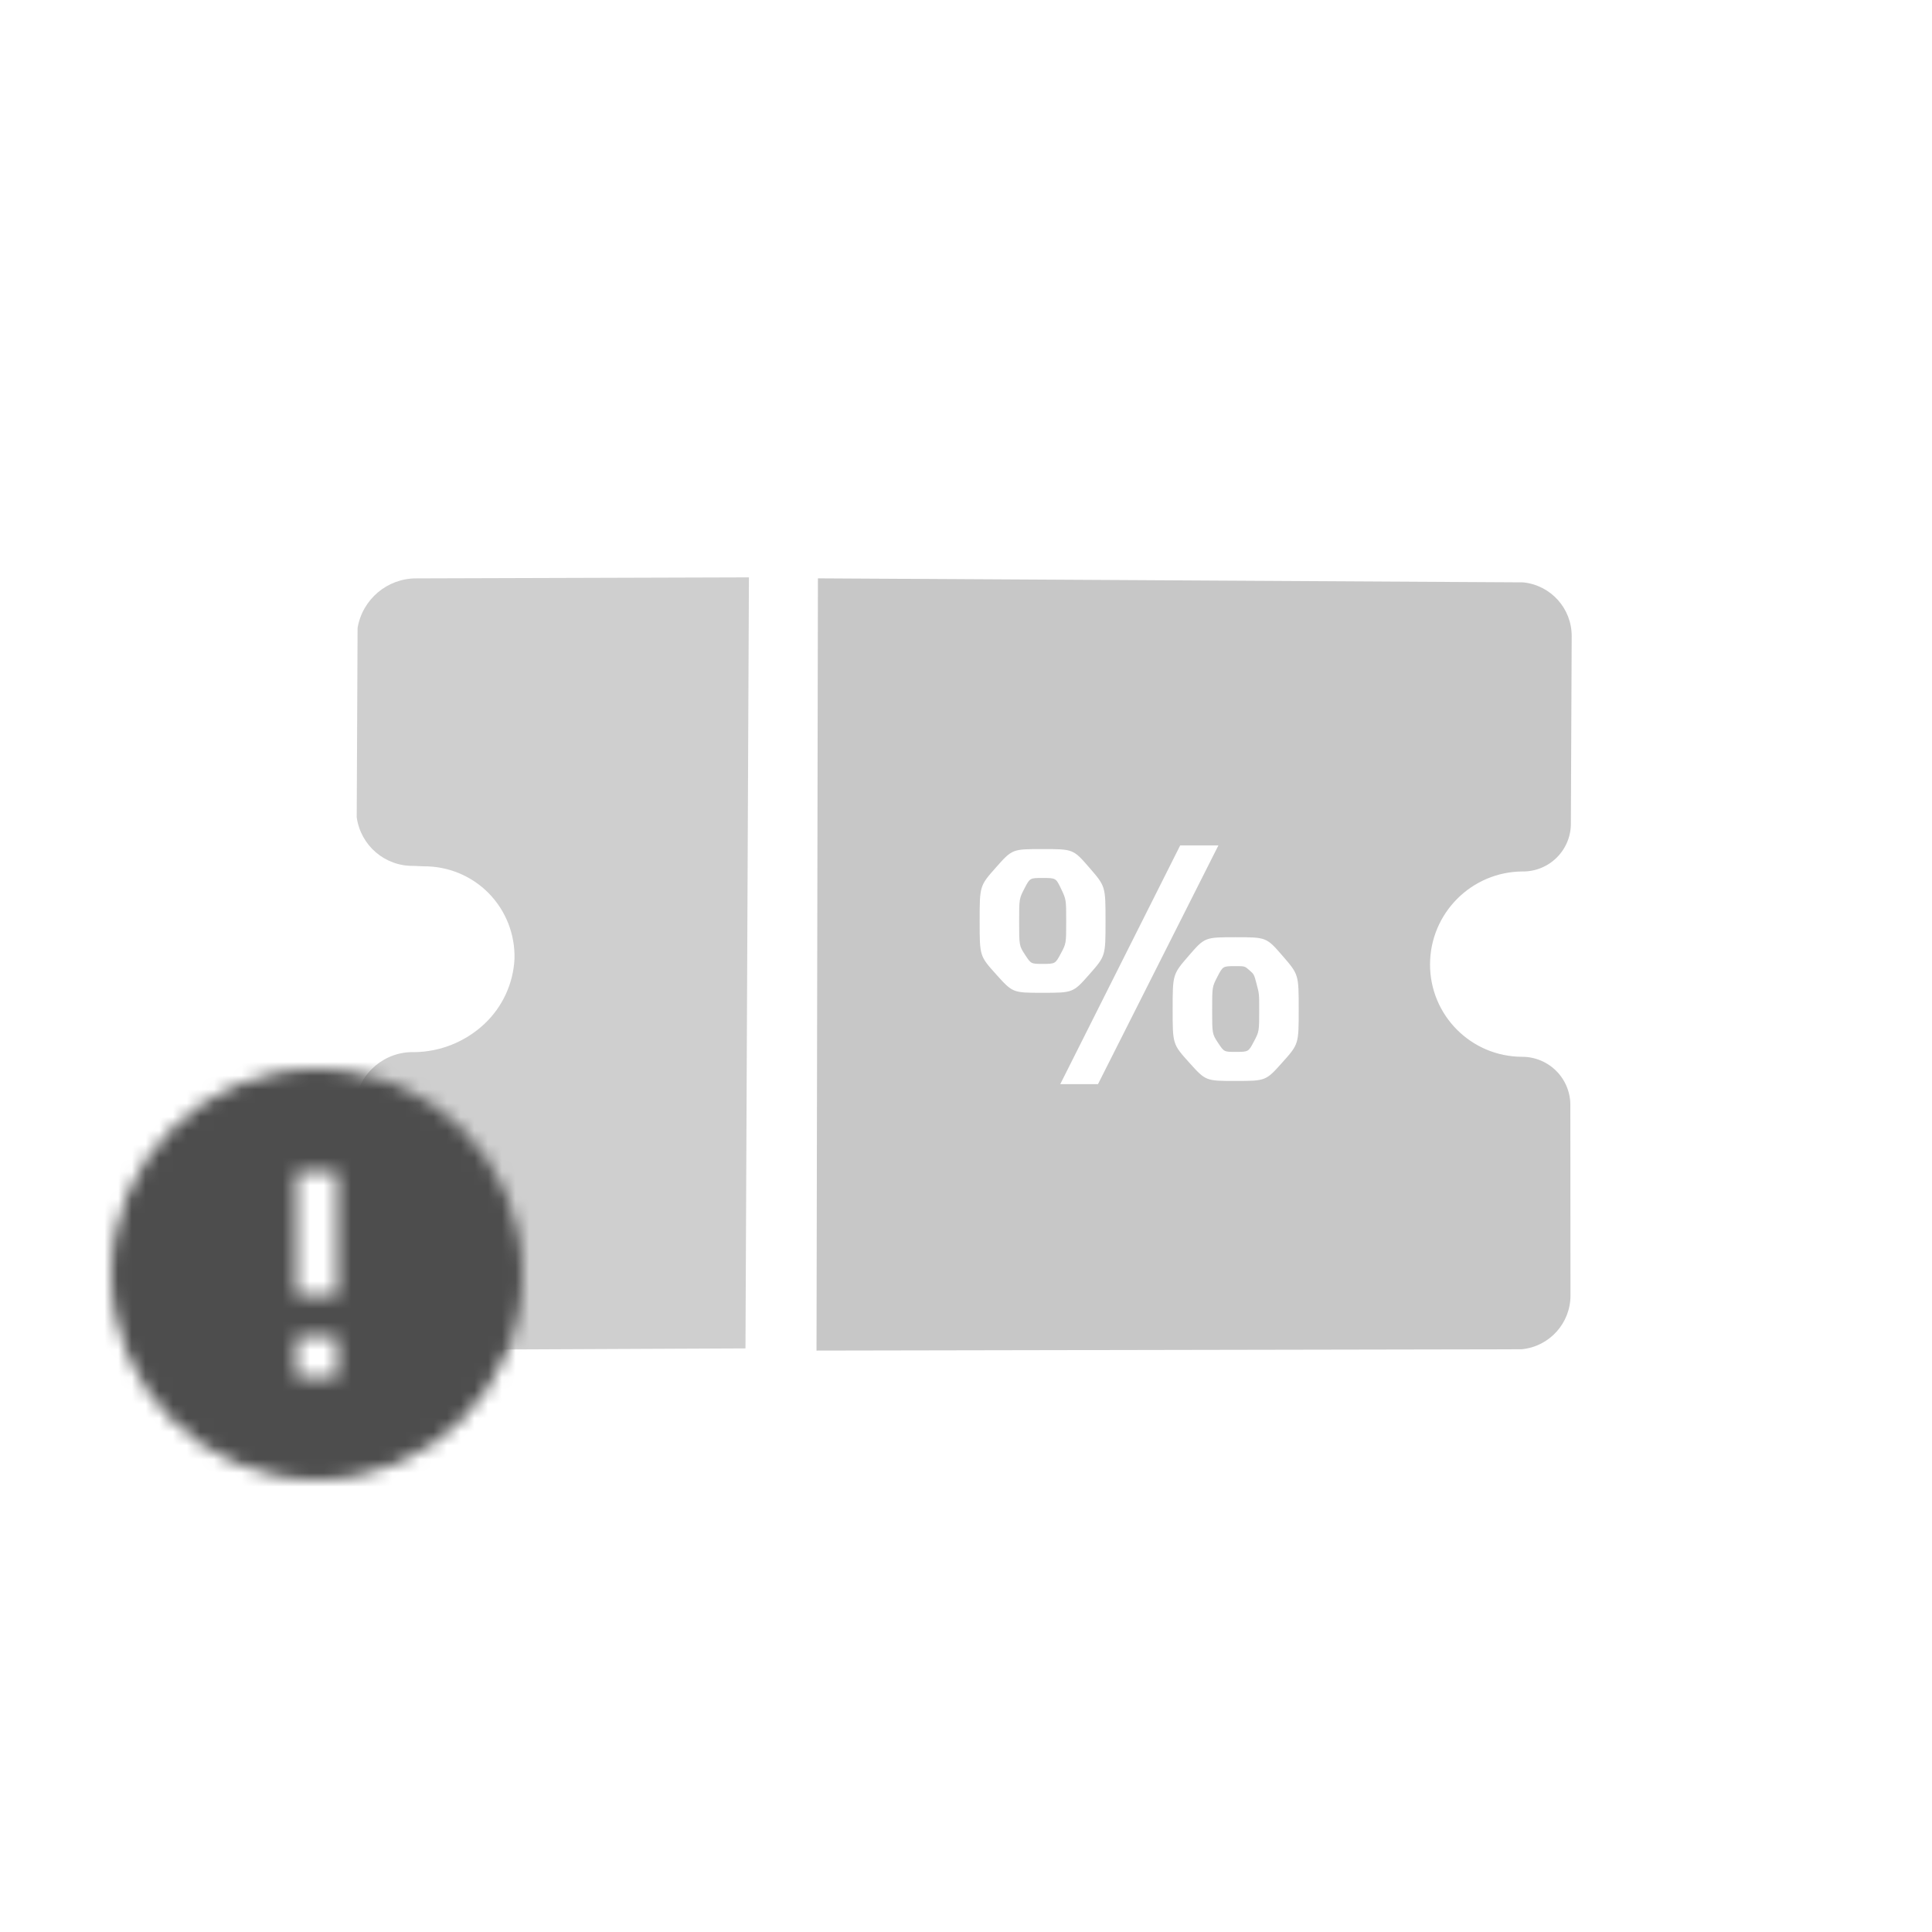
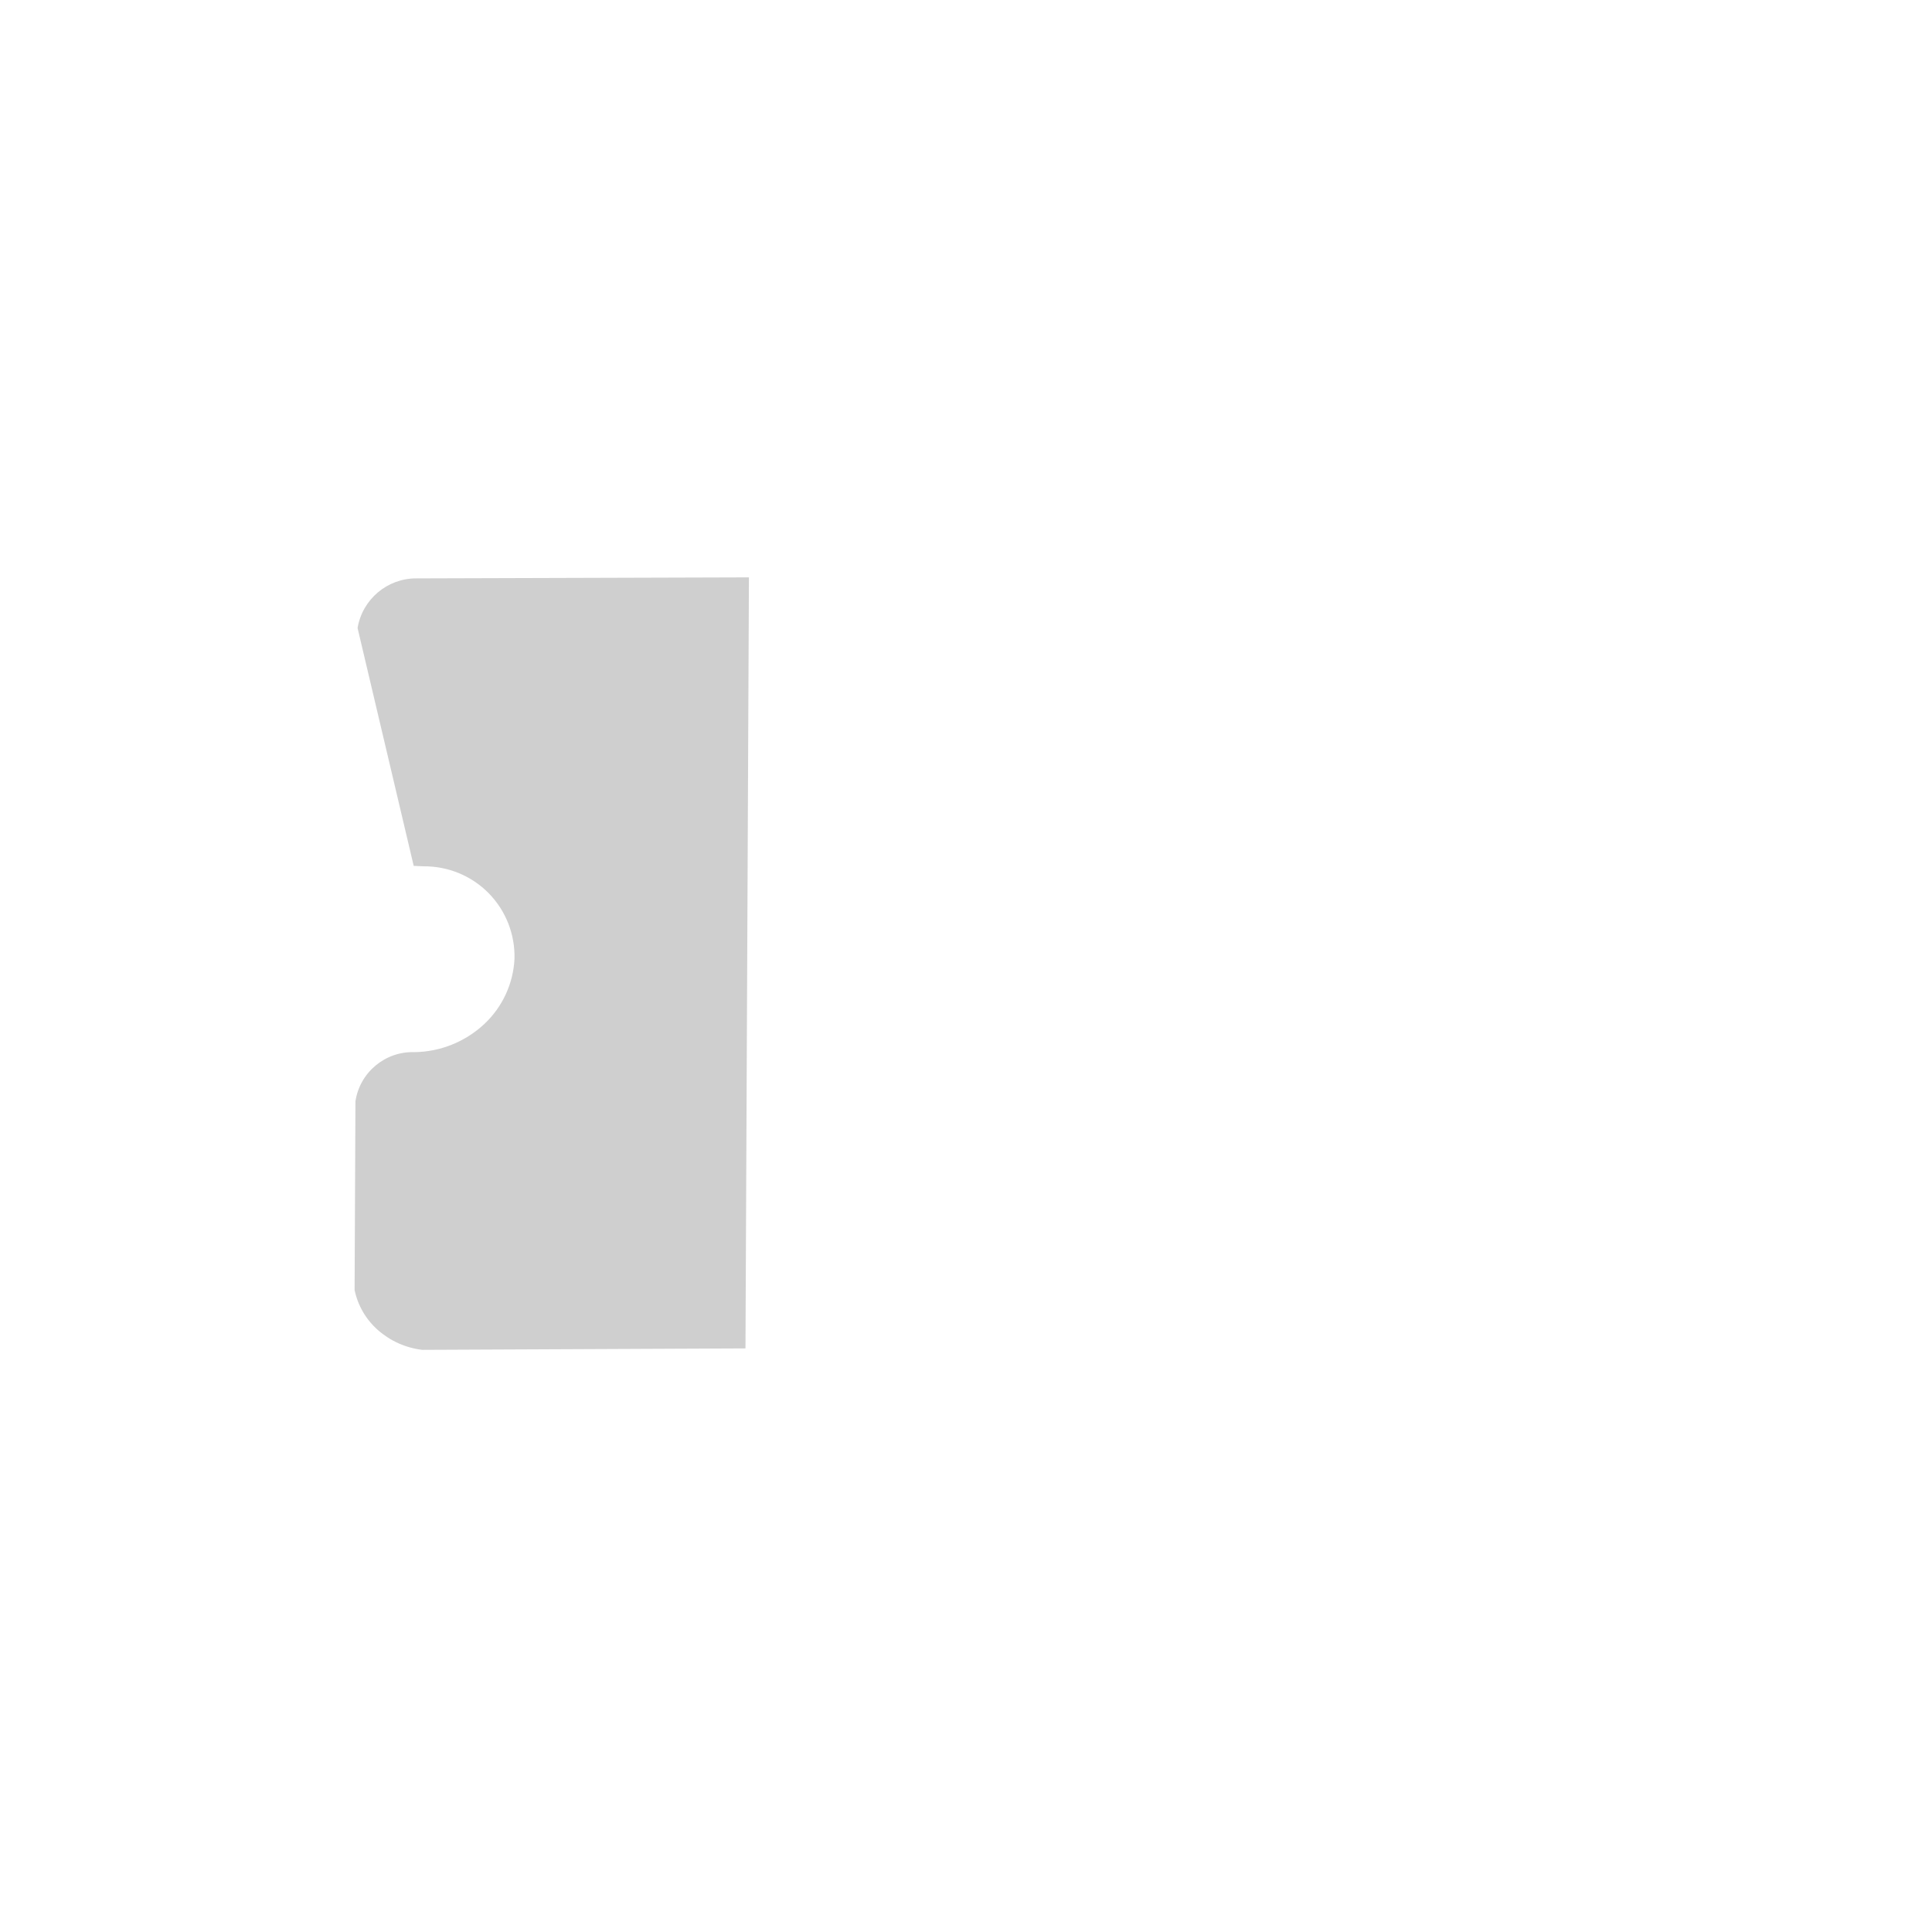
<svg xmlns="http://www.w3.org/2000/svg" xmlns:xlink="http://www.w3.org/1999/xlink" width="141px" height="141px" viewBox="0 0 141 141" version="1.1">
  <title>ic_Missed</title>
  <defs>
-     <path d="M36.595,0.895 C38.167,-0.396 40.46,-0.278 41.891,1.17 L41.891,1.17 L51.462,10.826 C52.145,11.479 52.533,12.382 52.537,13.329 C52.542,14.275 52.163,15.182 51.487,15.842 C48.868,18.49 48.876,22.766 51.505,25.405 C54.134,28.044 58.394,28.052 61.034,25.423 C61.707,24.751 62.623,24.38 63.573,24.394 C64.523,24.408 65.427,24.806 66.08,25.498 L66.08,25.498 L75.826,35.23 C77.279,36.661 77.398,38.971 76.099,40.544 L76.099,40.544 L39.778,77 L0,37.076 Z M34.448,30.189 L32.476,32.161 L38.608,50.673 L40.555,48.725 L34.448,30.189 Z M25.557,39.461 C23.999,41.019 23.999,41.019 24.107,42.809 C24.214,44.599 24.214,44.599 26.046,46.43 C27.836,48.22 27.836,48.22 29.638,48.315 C31.44,48.411 31.44,48.411 32.973,46.878 C34.556,45.295 34.556,45.295 34.444,43.509 C34.332,41.723 34.332,41.723 32.542,39.934 C30.736,38.127 30.736,38.127 28.942,37.999 C27.148,37.87 27.148,37.87 25.557,39.461 Z M28.565,40.547 C29.385,40.837 29.385,40.837 30.512,41.964 C31.656,43.107 31.656,43.107 31.9,43.915 C32.144,44.723 32.144,44.723 31.482,45.386 C30.893,45.974 30.893,45.974 30.118,45.813 C29.344,45.651 29.344,45.651 28.084,44.392 C26.916,43.223 26.916,43.223 26.659,42.411 C26.402,41.599 26.402,41.599 27.048,40.953 C27.744,40.257 27.744,40.257 28.565,40.547 Z M40.066,34.05 C38.484,35.633 38.484,35.633 38.612,37.419 C38.74,39.204 38.74,39.204 40.555,41.019 C42.345,42.809 42.345,42.809 44.147,42.904 C45.95,43 45.95,43 47.483,41.467 C49.049,39.9 49.049,39.9 48.949,38.102 C48.85,36.304 48.85,36.304 47.06,34.514 C45.254,32.708 45.254,32.708 43.46,32.579 C41.666,32.451 41.666,32.451 40.066,34.05 Z M43.58,35.376 C44.218,35.749 44.218,35.749 45.022,36.553 C46.157,37.688 46.157,37.688 46.405,38.492 C46.654,39.295 46.654,39.295 45.983,39.967 C45.394,40.555 45.394,40.555 44.624,40.398 C43.853,40.24 43.853,40.24 42.594,38.981 C41.425,37.812 41.425,37.812 41.168,37 C40.912,36.188 40.912,36.188 41.558,35.542 C42.038,35.061 42.038,35.061 42.49,35.032 C42.942,35.003 42.942,35.003 43.58,35.376 Z" id="path-1" />
-     <path d="M18,3 C9.72,3 3,9.72 3,18 C3,26.28 9.72,33 18,33 C26.28,33 33,26.28 33,18 C33,9.72 26.28,3 18,3 L18,3 Z M19.5,25.5 L16.5,25.5 L16.5,22.5 L19.5,22.5 L19.5,25.5 L19.5,25.5 Z M19.5,19.5 L16.5,19.5 L16.5,10.5 L19.5,10.5 L19.5,19.5 L19.5,19.5 Z" id="path-3" />
-     <rect id="path-5" x="0" y="0" width="75" height="75" />
-   </defs>
+     </defs>
  <g id="Page-1" stroke="none" stroke-width="1" fill="none" fill-rule="evenodd">
    <g id="CouponCodes/Cart/With-TimeBasedOffer-Copy-3" transform="translate(-117, -190)">
      <g id="ic_Missed" transform="translate(117.643, 190.436)">
        <g id="Group-3" transform="translate(69.857, 69.857) rotate(45) translate(-69.857, -69.857) translate(20.357, 20.564)">
          <g id="Rectangle" transform="translate(22, 0)">
            <mask id="mask-2" fill="white">
              <use xlink:href="#path-1" />
            </mask>
            <use id="Mask" fill="#C7C7C7" fill-rule="nonzero" xlink:href="#path-1" />
          </g>
-           <path d="M58,80.554 L41.397,97.307 C40.444,98.059 39.288,98.5 38.082,98.575 C36.93,98.649 35.784,98.347 34.816,97.713 L25.121,87.93 C23.854,86.214 24.07,83.811 25.623,82.354 C26.948,80.998 27.719,79.188 27.783,77.285 C27.839,75.471 27.19,73.707 25.975,72.368 C24.74,71.07 23.039,70.33 21.256,70.315 C19.473,70.301 17.76,71.014 16.505,72.292 L15.978,72.774 C14.529,74.283 12.192,74.468 10.527,73.205 L0.807,63.396 C-0.429,61.667 -0.226,59.286 1.284,57.795 L18.389,40.586 L58,80.554 Z" id="Path" fill="#CFCFCF" fill-rule="nonzero" />
+           <path d="M58,80.554 L41.397,97.307 C40.444,98.059 39.288,98.5 38.082,98.575 C36.93,98.649 35.784,98.347 34.816,97.713 L25.121,87.93 C23.854,86.214 24.07,83.811 25.623,82.354 C26.948,80.998 27.719,79.188 27.783,77.285 C27.839,75.471 27.19,73.707 25.975,72.368 C24.74,71.07 23.039,70.33 21.256,70.315 C19.473,70.301 17.76,71.014 16.505,72.292 L15.978,72.774 L0.807,63.396 C-0.429,61.667 -0.226,59.286 1.284,57.795 L18.389,40.586 L58,80.554 Z" id="Path" fill="#CFCFCF" fill-rule="nonzero" />
        </g>
        <g id="ic_error" transform="translate(4.482, 74.564)">
          <mask id="mask-4" fill="white">
            <use xlink:href="#path-3" />
          </mask>
          <g id="Mask" />
          <g id="Group" mask="url(#mask-4)">
            <g transform="translate(-19.5, -19.5)" id="🎨-Color">
              <mask id="mask-6" fill="white">
                <use xlink:href="#path-5" />
              </mask>
              <use id="Black" fill="#4D4D4D" xlink:href="#path-5" />
            </g>
          </g>
        </g>
      </g>
    </g>
  </g>
</svg>